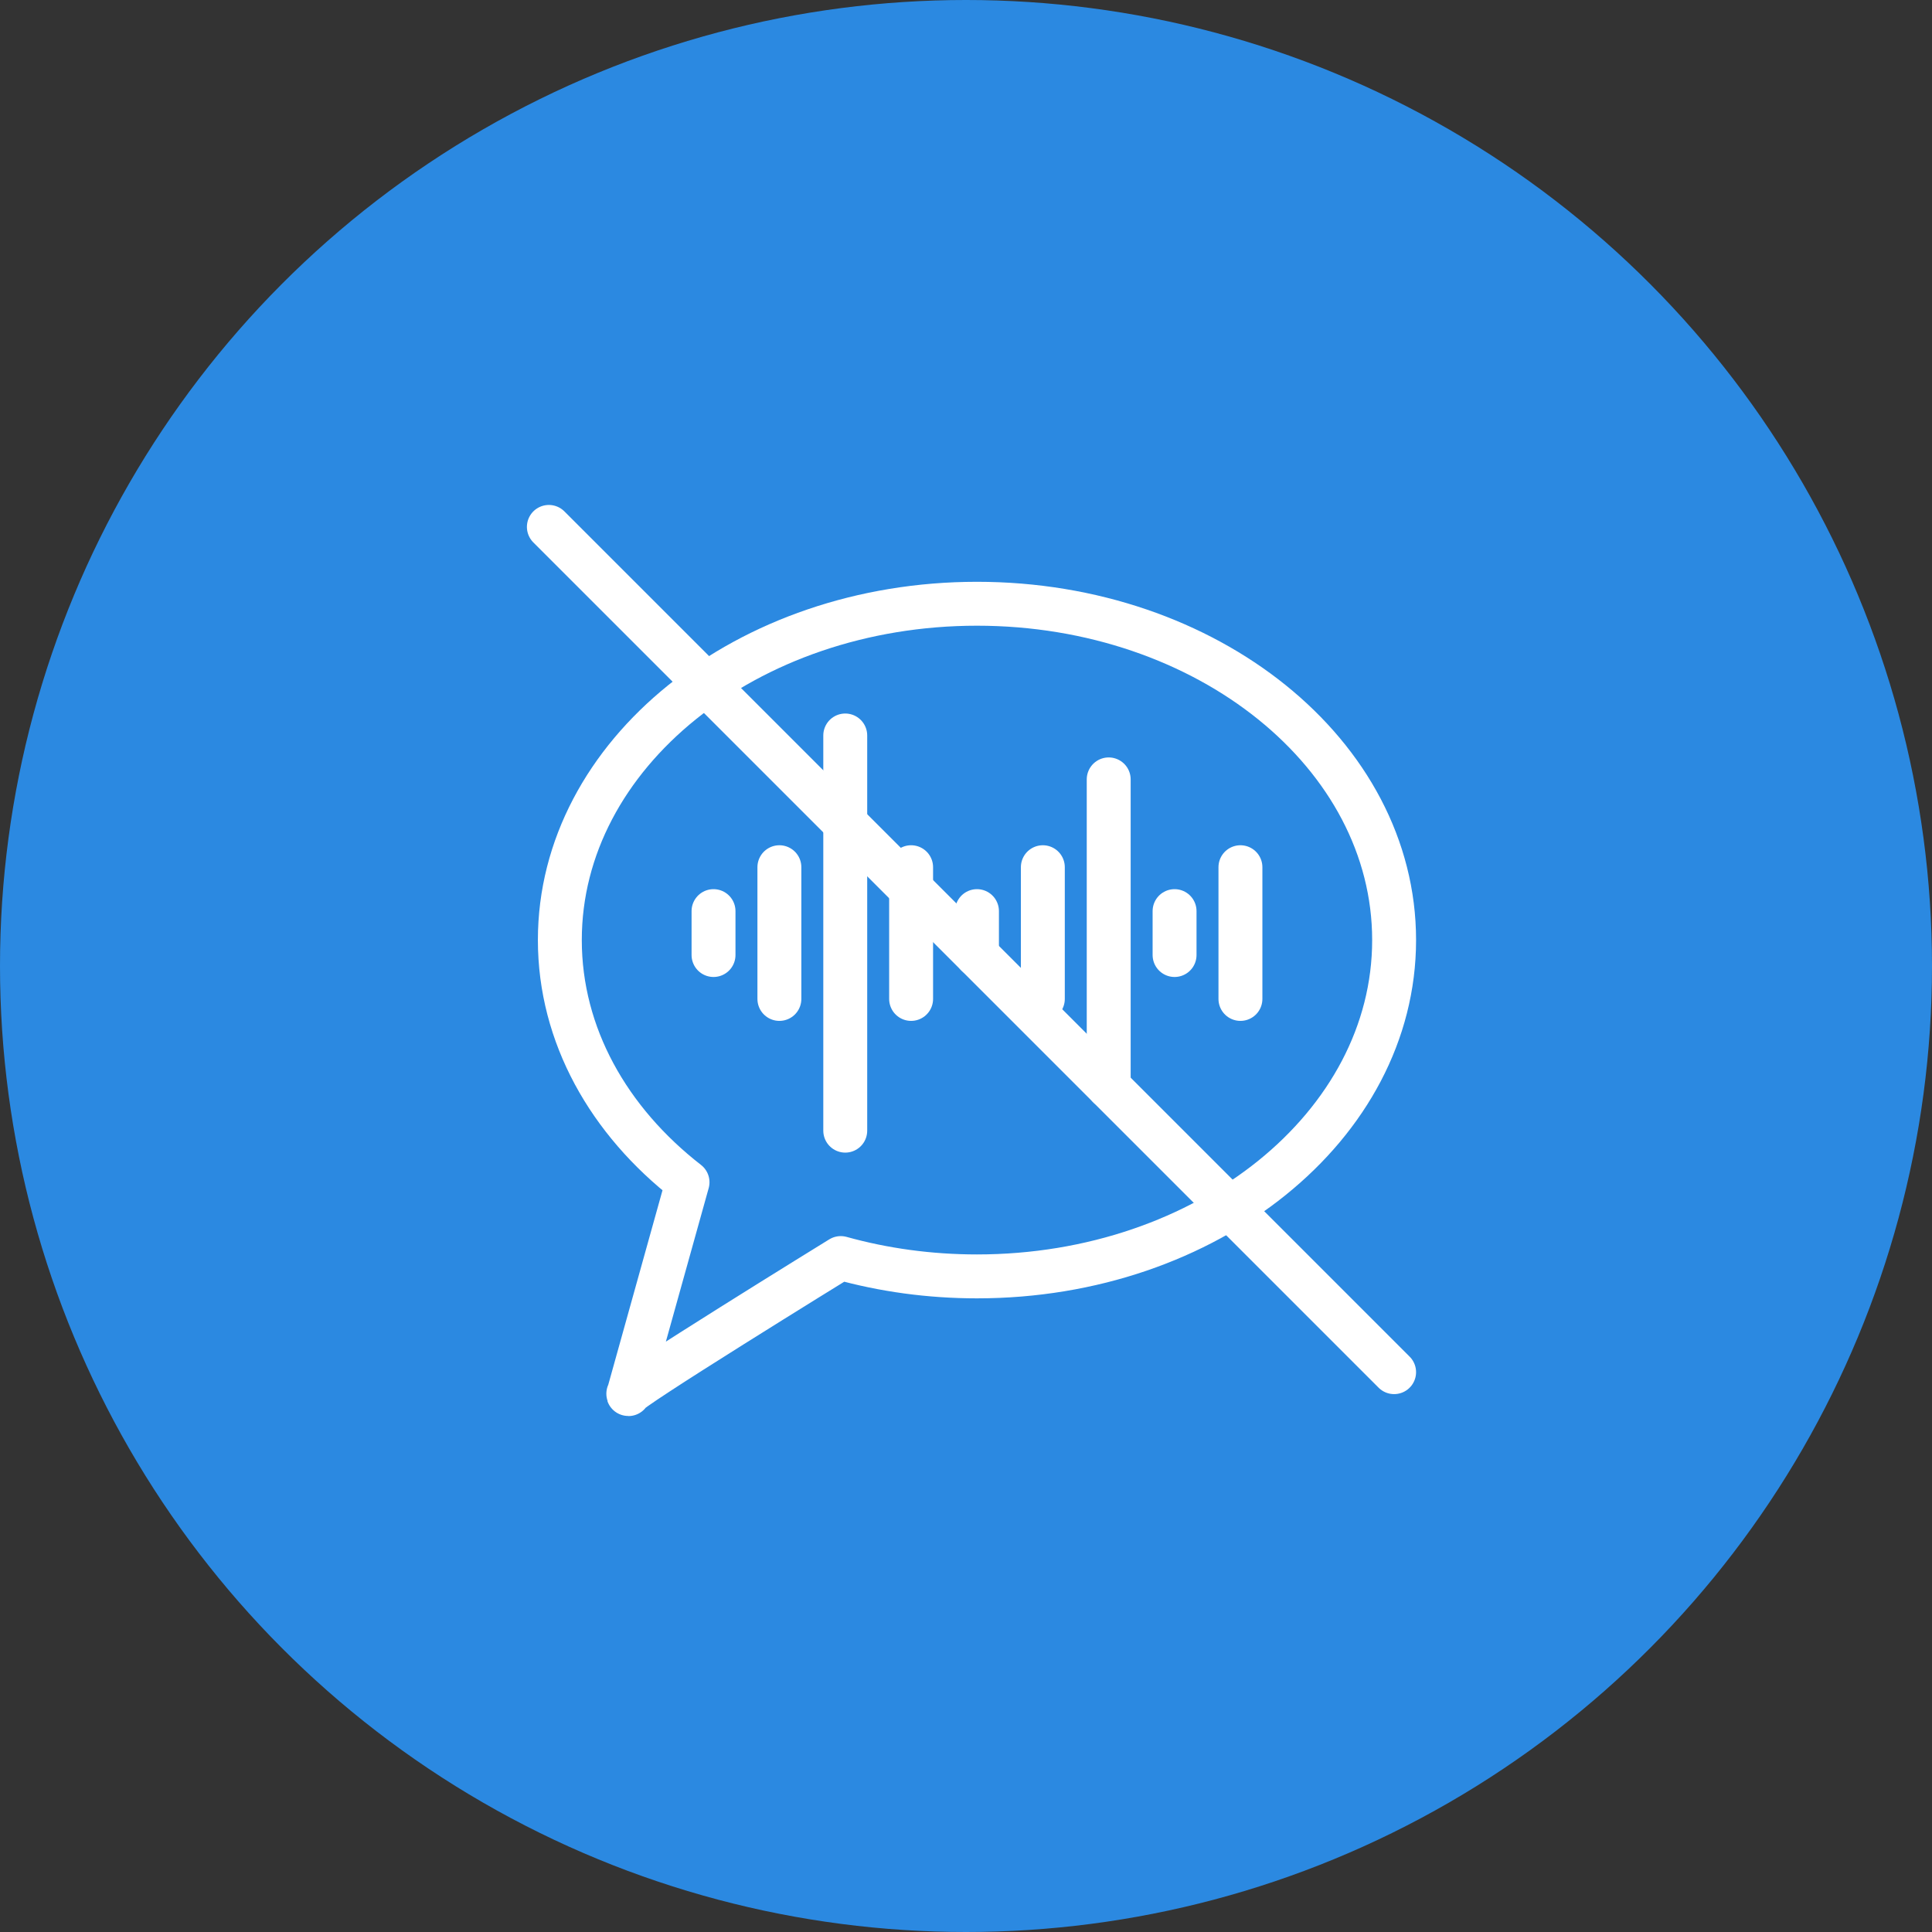
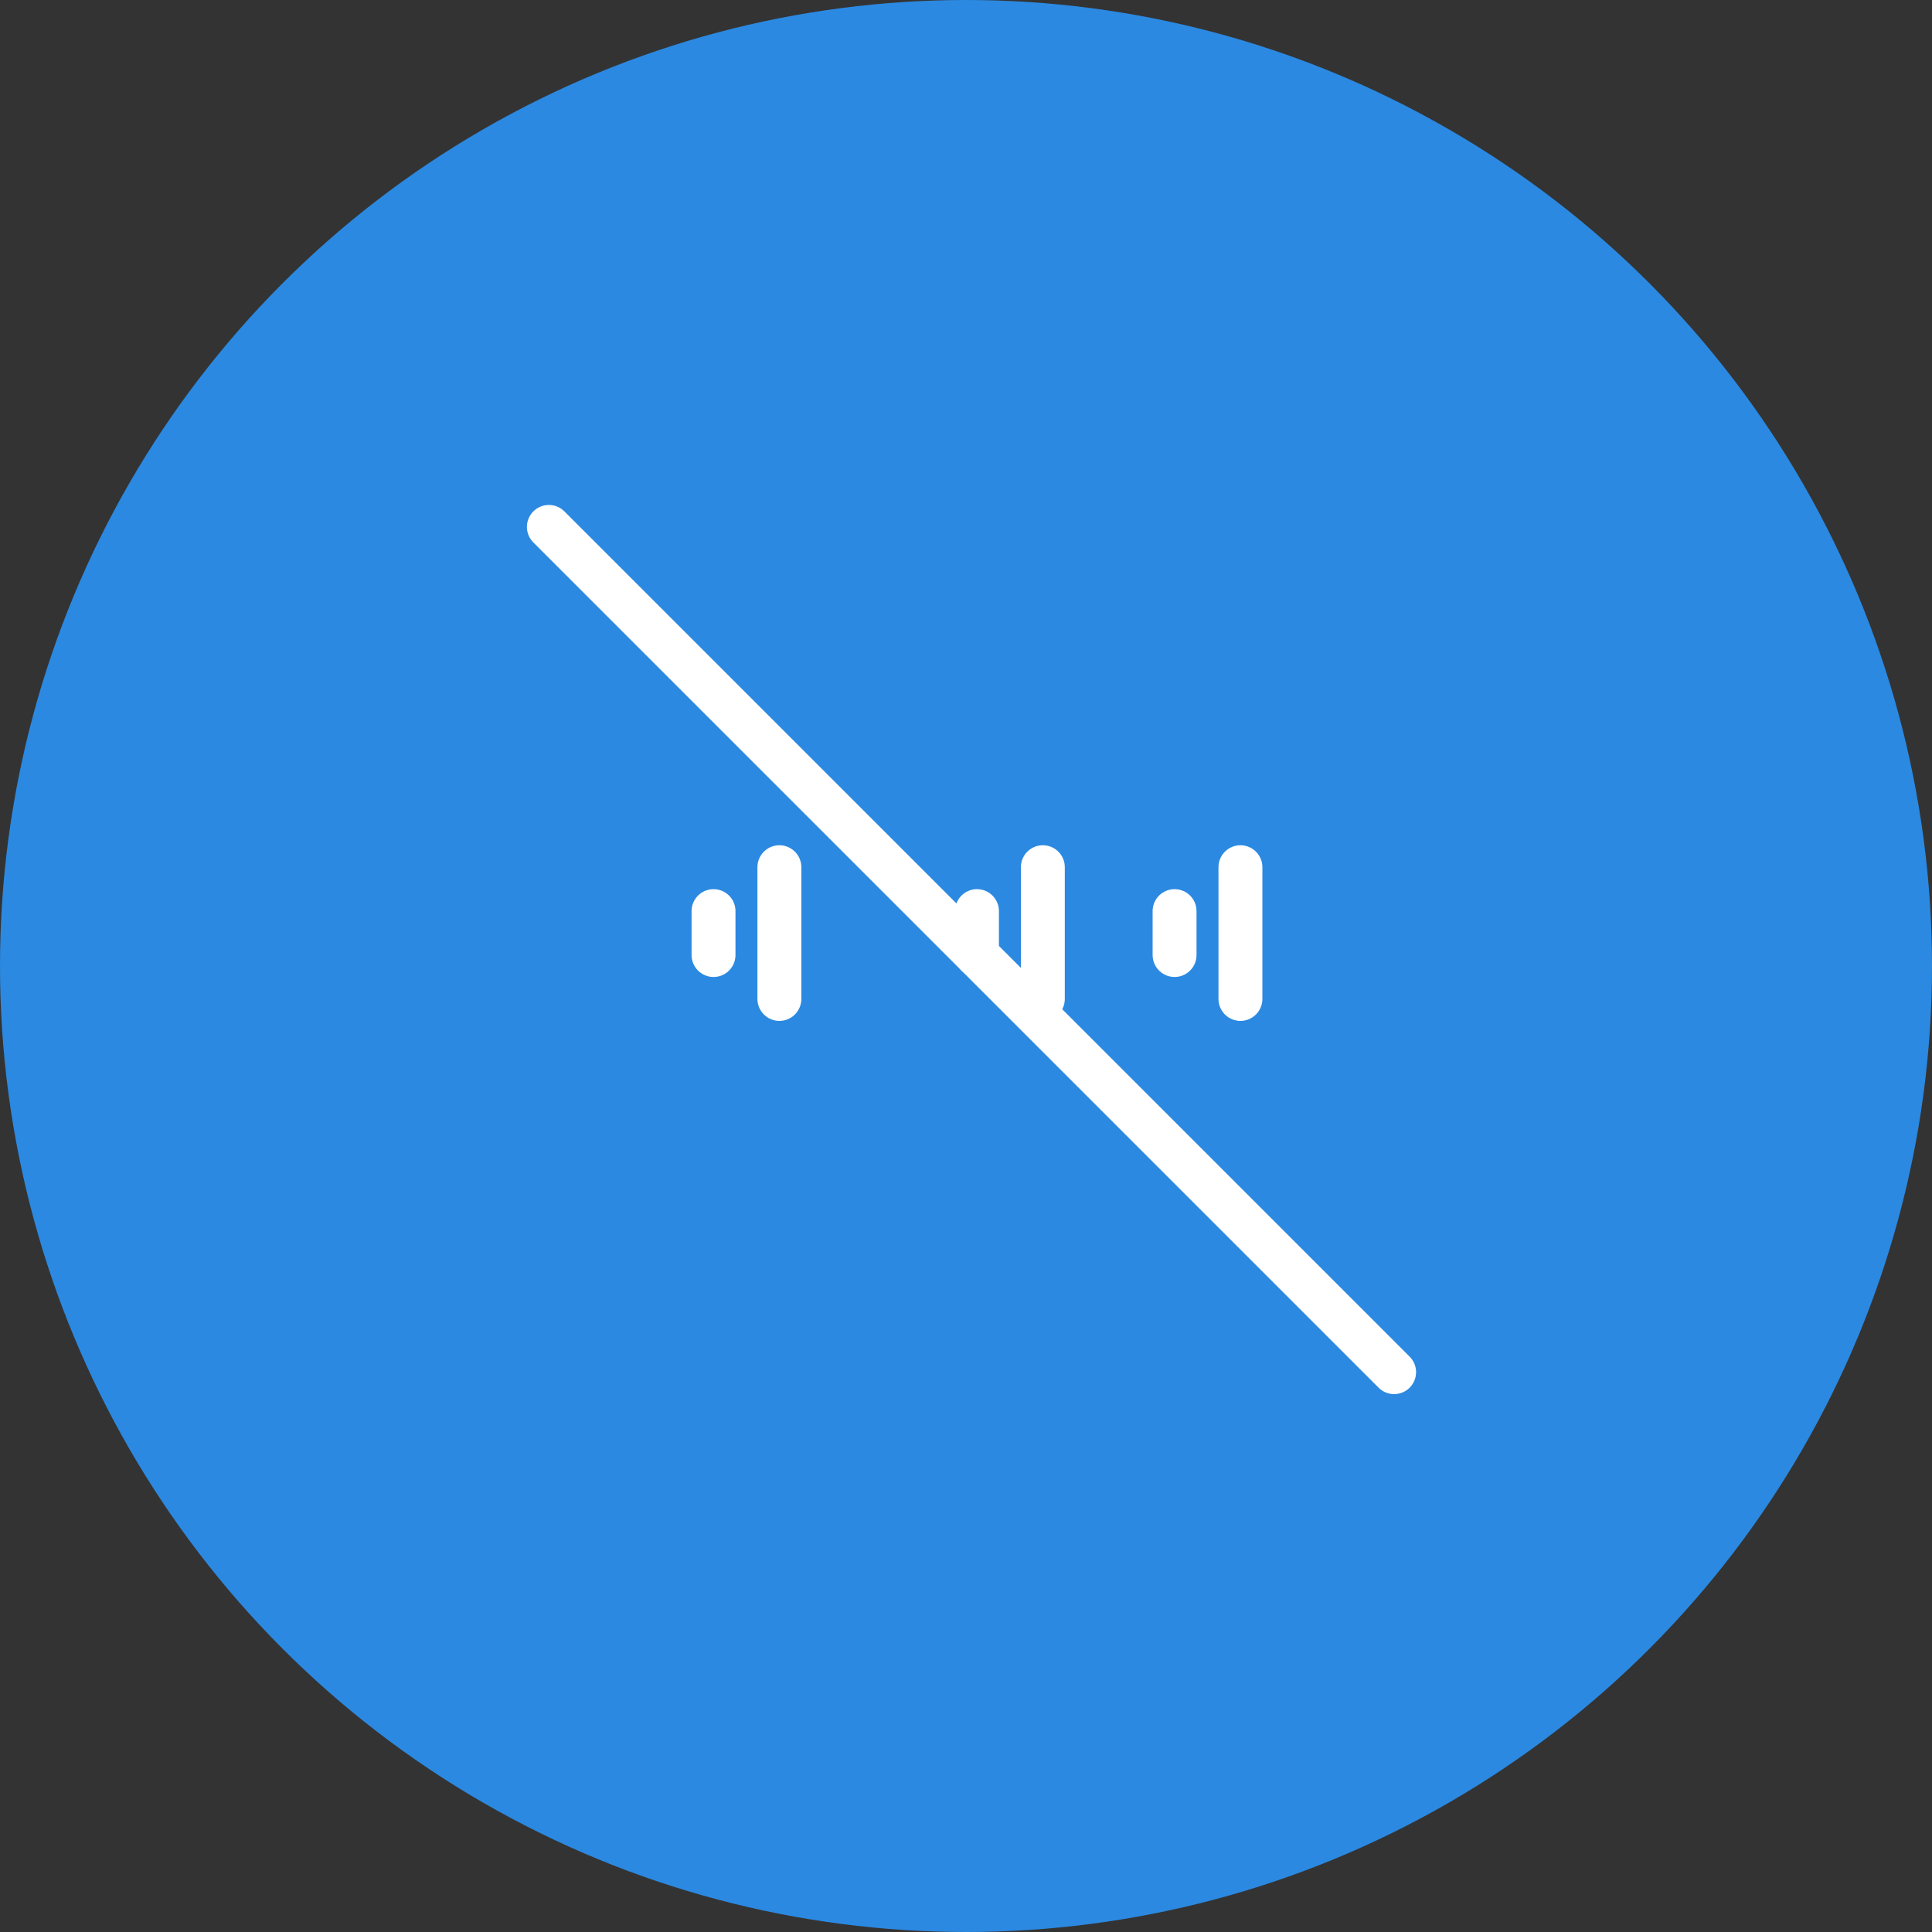
<svg xmlns="http://www.w3.org/2000/svg" width="88" height="88" viewBox="0 0 88 88" fill="none">
  <rect x="0" y="0" width="88" height="88" fill="#333333" stroke="none" />
  <circle cx="44" cy="44" r="44" fill="#2B89E1" />
-   <path d="M63.5 42.819C63.5 51.28 54.993 58.138 44.5 58.138C42.328 58.138 40.24 57.844 38.296 57.303C38.296 57.303 28.237 63.5 28.625 63.5L31.316 53.85C27.731 51.064 25.5 47.152 25.5 42.819C25.5 34.359 34.007 27.5 44.5 27.5C54.993 27.5 63.5 34.359 63.5 42.819Z" stroke="white" stroke-width="2" stroke-linecap="round" stroke-linejoin="round" />
  <path d="M25 24L63.5 62.5" stroke="white" stroke-width="2" stroke-linecap="round" stroke-linejoin="round" />
  <line x1="32.5" y1="41.5" x2="32.5" y2="43.5" stroke="white" stroke-width="2" stroke-linecap="round" stroke-linejoin="round" />
  <line x1="53.5" y1="41.5" x2="53.5" y2="43.5" stroke="white" stroke-width="2" stroke-linecap="round" stroke-linejoin="round" />
  <line x1="44.5" y1="41.5" x2="44.5" y2="43.5" stroke="white" stroke-width="2" stroke-linecap="round" stroke-linejoin="round" />
  <line x1="35.5" y1="39.5" x2="35.5" y2="45.5" stroke="white" stroke-width="2" stroke-linecap="round" stroke-linejoin="round" />
  <line x1="56.5" y1="39.5" x2="56.5" y2="45.5" stroke="white" stroke-width="2" stroke-linecap="round" stroke-linejoin="round" />
-   <line x1="41.5" y1="39.5" x2="41.5" y2="45.5" stroke="white" stroke-width="2" stroke-linecap="round" stroke-linejoin="round" />
  <line x1="47.5" y1="39.5" x2="47.5" y2="45.5" stroke="white" stroke-width="2" stroke-linecap="round" stroke-linejoin="round" />
-   <line x1="38.5" y1="33.5" x2="38.5" y2="51.5" stroke="white" stroke-width="2" stroke-linecap="round" stroke-linejoin="round" />
-   <line x1="50.5" y1="35.5" x2="50.5" y2="49.5" stroke="white" stroke-width="2" stroke-linecap="round" stroke-linejoin="round" />
</svg>